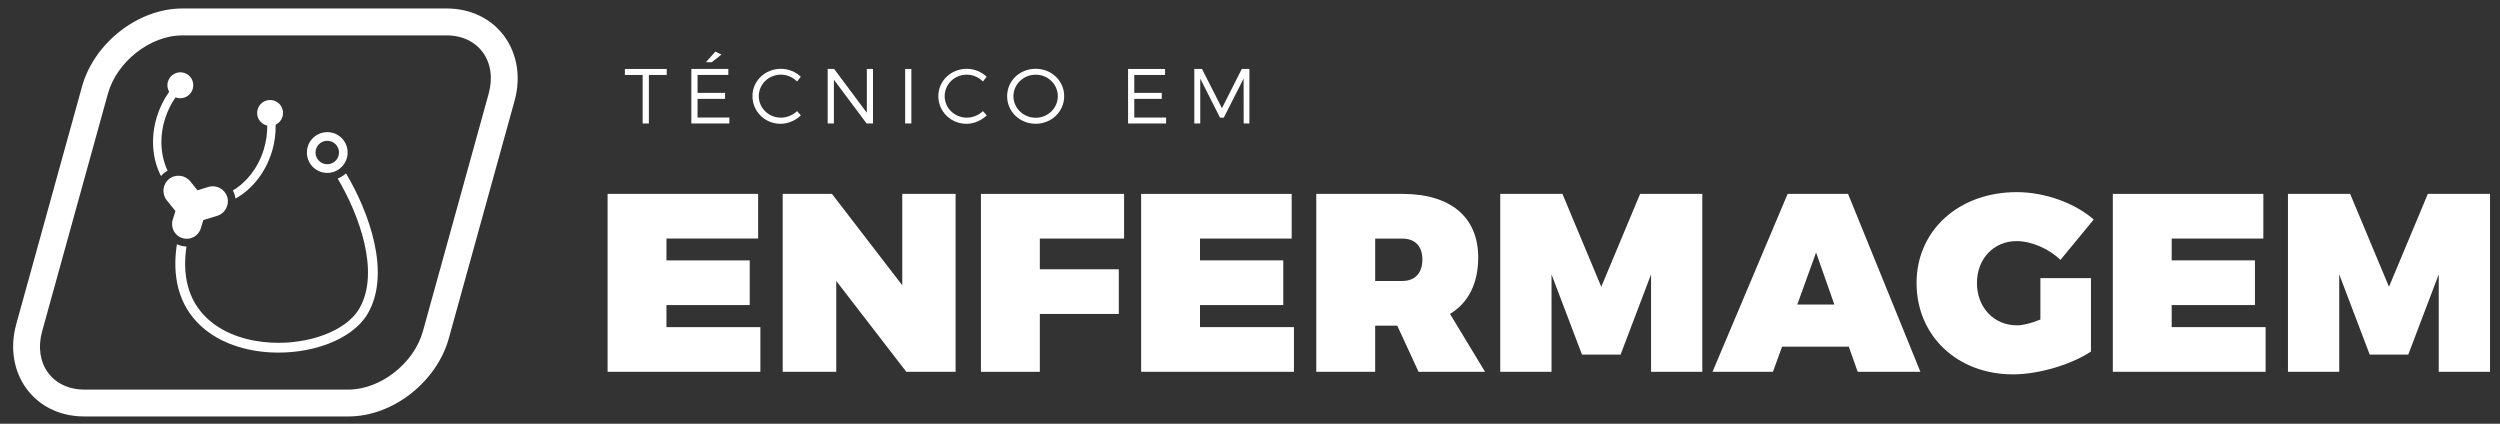
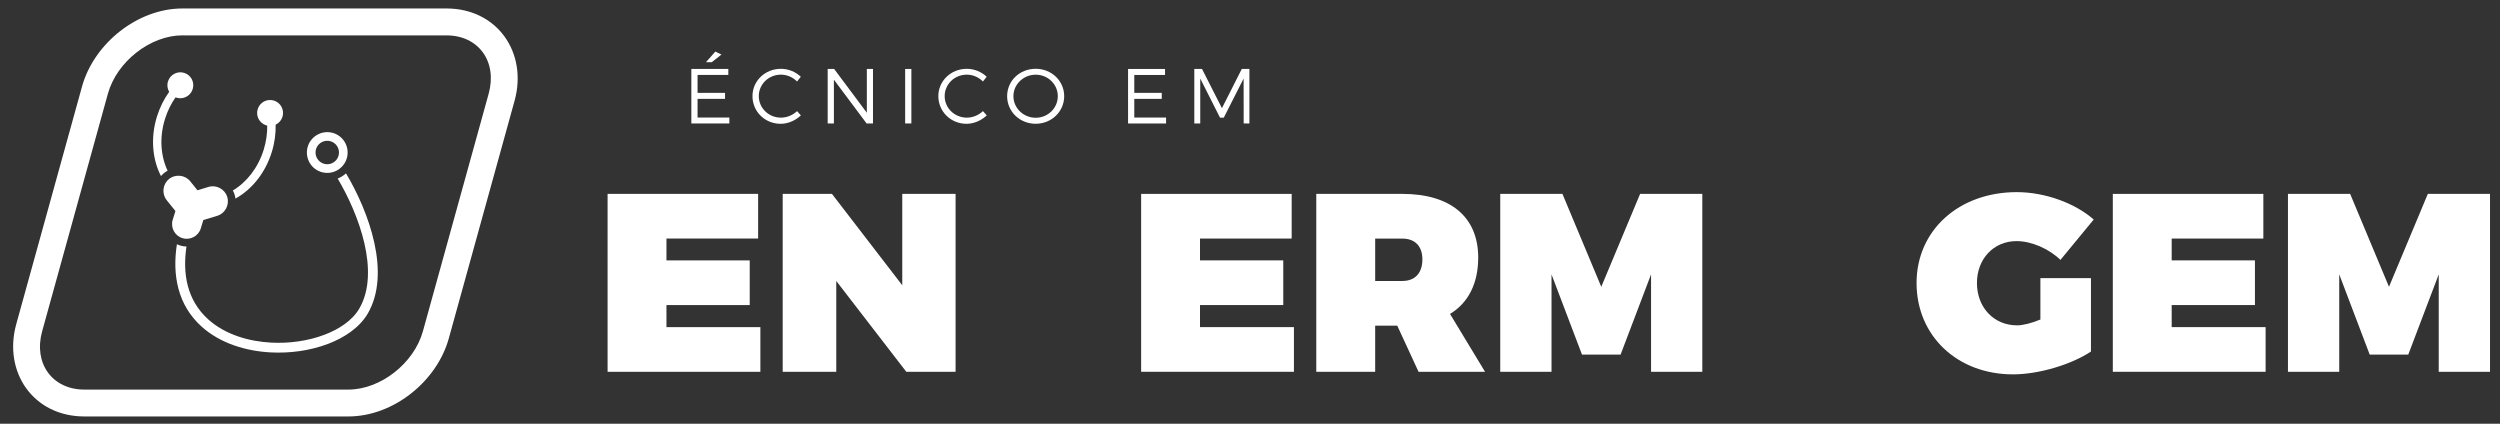
<svg xmlns="http://www.w3.org/2000/svg" id="Layer_1" x="0px" y="0px" viewBox="0 0 708 120" style="enable-background:new 0 0 708 120;" xml:space="preserve">
  <rect x="0" y="0" width="708" height="120" fill="#333333" stroke="none" />
  <style type="text/css">	.st0{fill:#FFFFFF;}	.st1{fill-rule:evenodd;clip-rule:evenodd;fill:#FFFFFF;}</style>
  <g>
    <g>
      <g id="XMLID_32_">
        <path class="st0" d="M188.74,67.56v6.18h23.58v12.65h-23.58v6.25h26.6v12.65h-43.27V54.91h42.63v12.65H188.74z" />
        <path class="st0" d="M256.67,105.3l-19.84-25.73v25.73h-15.17V54.91h13.95l19.91,25.88V54.91h15.1v50.39H256.67z" />
-         <path class="st0" d="M294.48,67.56v8.7h22.36v12.65h-22.36v16.39h-16.68V54.91h40.54v12.65H294.48z" />
        <path class="st0" d="M339.84,67.56v6.18h23.58v12.65h-23.58v6.25h26.6v12.65h-43.27V54.91h42.63v12.65H339.84z" />
        <path class="st0" d="M395.7,92.22h-6.25v13.08h-16.68V54.91h24.37c13.66,0,21.49,6.54,21.49,18.04c0,7.33-2.8,12.8-7.98,15.96    l9.92,16.39h-18.83L395.7,92.22z M397.14,79.57c3.59,0,5.68-2.23,5.68-6.11c0-3.74-2.08-5.89-5.68-5.89h-7.69v12H397.14z" />
-         <path class="st0" d="M467.58,105.3V77.7l-8.63,22.72h-10.93l-8.63-22.72v27.6h-14.52V54.91h17.61l11,26.31l11-26.31h17.61v50.39    H467.58z" />
-         <path class="st0" d="M504.68,98.18l-2.59,7.12h-17.11l21.28-50.39h17.11l20.49,50.39H526.1l-2.52-7.12H504.68z M514.31,71.51    l-5.32,14.74h10.5L514.31,71.51z" />
+         <path class="st0" d="M467.58,105.3V77.7l-8.63,22.72h-10.93l-8.63-22.72v27.6h-14.52V54.91h17.61l11,26.31l11-26.31h17.61v50.39    H467.58" />
        <path class="st0" d="M592.16,78.77v20.78c-5.61,3.74-14.88,6.47-22.07,6.47c-15.81,0-27.32-10.93-27.32-25.88    c0-14.88,11.93-25.73,28.39-25.73c7.83,0,16.39,3.02,21.78,7.76l-9.42,11.43c-3.38-3.24-8.27-5.32-12.44-5.32    c-6.47,0-11.21,5.03-11.21,11.86c0,6.97,4.82,12,11.36,12c1.73,0,4.17-0.65,6.61-1.65V78.77H592.16z" />
        <path class="st0" d="M615.02,67.56v6.18h23.58v12.65h-23.58v6.25h26.6v12.65h-43.27V54.91h42.63v12.65H615.02z" />
        <path class="st0" d="M690.65,105.3V77.7l-8.63,22.72H671.1l-8.63-22.72v27.6h-14.52V54.91h17.61l11,26.31l11-26.31h17.61v50.39    H690.65z" />
      </g>
      <g id="XMLID_2_">
-         <path class="st0" d="M183.76,21.23v13.74H182V21.23h-5.03v-1.7h11.84v1.7H183.76z" />
        <path class="st0" d="M197.55,21.23v5.07h7.78v1.7h-7.78v5.29h9v1.68h-10.76V19.53h10.47v1.7H197.55z M201.58,17.61h-1.65l2.65-3    l1.74,0.84L201.58,17.61z" />
        <path class="st0" d="M226.79,21.73l-1.06,1.35c-1.19-1.21-2.87-1.94-4.56-1.94c-3.48,0-6.28,2.69-6.28,6.09    c0,3.37,2.8,6.09,6.28,6.09c1.7,0,3.35-0.71,4.56-1.85l1.08,1.21c-1.52,1.43-3.59,2.38-5.73,2.38c-4.45,0-7.98-3.46-7.98-7.83    c0-4.32,3.57-7.74,8.05-7.74C223.26,19.48,225.31,20.34,226.79,21.73z" />
        <path class="st0" d="M245.42,34.96l-9.26-12.39v12.39h-1.76V19.53h1.83l9.26,12.41V19.53h1.74v15.43H245.42z" />
        <path class="st0" d="M256.34,34.96V19.53h1.76v15.43H256.34z" />
        <path class="st0" d="M279.43,21.73l-1.06,1.35c-1.19-1.21-2.87-1.94-4.56-1.94c-3.48,0-6.28,2.69-6.28,6.09    c0,3.37,2.8,6.09,6.28,6.09c1.7,0,3.35-0.71,4.56-1.85l1.08,1.21c-1.52,1.43-3.59,2.38-5.73,2.38c-4.45,0-7.98-3.46-7.98-7.83    c0-4.32,3.57-7.74,8.05-7.74C275.9,19.48,277.95,20.34,279.43,21.73z" />
        <path class="st0" d="M301.38,27.24c0,4.34-3.57,7.81-8.07,7.81c-4.52,0-8.09-3.46-8.09-7.81c0-4.37,3.57-7.76,8.09-7.76    C297.8,19.48,301.38,22.9,301.38,27.24z M287,27.24c0,3.4,2.87,6.11,6.31,6.11c3.44,0,6.26-2.71,6.26-6.11s-2.82-6.09-6.26-6.09    C289.87,21.16,287,23.85,287,27.24z" />
        <path class="st0" d="M321.23,21.23v5.07h7.78v1.7h-7.78v5.29h9v1.68h-10.76V19.53h10.47v1.7H321.23z" />
        <path class="st0" d="M352.21,34.96l-0.02-12.72l-5.62,11.09h-1.06l-5.6-11.09v12.72h-1.68V19.53h2.18l5.64,11.11l5.62-11.11h2.16    v15.43H352.21z" />
      </g>
    </g>
    <g>
      <g>
        <path class="st1" d="M51.66,2.4h74.78c14.41,0,23.06,12.54,19.28,26.17l-18.62,67.27c-3.37,12.17-15.7,22.1-28.43,22.1H23.89    c-14.41,0-23.06-12.54-19.28-26.17l18.62-67.27C26.6,12.34,38.93,2.4,51.66,2.4L51.66,2.4z M51.66,10.01    c-9.09,0-18.58,7.44-21.1,16.52L11.94,93.81c-2.52,9.09,2.86,16.52,11.95,16.52h74.78c9.09,0,18.58-7.44,21.1-16.52l18.62-67.27    c2.52-9.09-2.86-16.52-11.95-16.52H51.66z" />
      </g>
      <g>
        <path class="st1" d="M92.4,37.43c-3.18,0.16-5.64,2.86-5.48,6.05c0.15,3.18,2.86,5.64,6.04,5.48c3.18-0.16,5.64-2.86,5.48-6.04    C98.29,39.72,95.58,37.27,92.4,37.43L92.4,37.43z M92.52,39.87c1.83-0.09,3.39,1.33,3.48,3.16c0.09,1.83-1.33,3.39-3.16,3.48    c-1.83,0.09-3.39-1.33-3.48-3.16C89.27,41.52,90.69,39.96,92.52,39.87L92.52,39.87z M52.81,69.81    c-1.15,7.63,0.12,15.24,6.2,20.67c4.79,4.29,11.47,6.22,17.79,6.55c5.05,0.27,10.43-0.45,15.17-2.26    c3.76-1.44,7.75-3.85,9.81-7.43c5.97-10.36-0.19-26.74-6.15-36.77c0.88-0.35,1.67-0.85,2.36-1.47    c6.52,10.94,12.78,28.21,6.2,39.63c-2.4,4.16-6.84,6.95-11.22,8.63c-5.1,1.95-10.87,2.73-16.31,2.44    c-6.97-0.37-14.22-2.53-19.5-7.25c-6.87-6.14-8.41-14.72-7.06-23.38c0.29,0.14,0.59,0.26,0.91,0.36    C51.6,69.72,52.21,69.81,52.81,69.81L52.81,69.81z M57.58,62.32l3.93-1.2c2.25-0.68,3.53-3.08,2.85-5.33l0,0    c-0.68-2.25-3.08-3.53-5.33-2.85l-3.11,0.95l-2.04-2.54c-1.47-1.83-4.18-2.12-6.01-0.65l0,0c-1.83,1.47-2.12,4.18-0.65,6.01    l2.46,3.05l-0.77,2.48c-0.67,2.19,0.56,4.53,2.75,5.2l0,0c2.19,0.67,4.53-0.56,5.2-2.75L57.58,62.32L57.58,62.32z M52.16,20.64    c-1.94-0.6-3.99,0.49-4.59,2.43c-0.32,1.03-0.16,2.08,0.34,2.94c-1.47,2.04-2.66,4.41-3.47,7.02    c-1.86,6.04-1.28,12.13,1.15,16.83c0.26-0.31,0.56-0.6,0.88-0.86c0.32-0.26,0.65-0.48,1-0.66c-1.96-4.1-2.38-9.37-0.76-14.6    c0.71-2.29,1.74-4.37,3-6.17c0.09,0.03,0.18,0.07,0.27,0.09c1.94,0.6,3.99-0.49,4.59-2.43C55.18,23.29,54.1,21.24,52.16,20.64    L52.16,20.64z M77.57,28.48c-1.94-0.6-3.99,0.49-4.59,2.43c-0.6,1.94,0.49,3.99,2.43,4.59c0.09,0.03,0.18,0.05,0.27,0.07    c0.03,2.2-0.29,4.5-0.99,6.79c-1.6,5.19-4.87,9.29-8.75,11.58c0.21,0.38,0.38,0.79,0.51,1.22c0.11,0.36,0.19,0.72,0.23,1.08    c4.59-2.53,8.44-7.21,10.29-13.18c0.81-2.61,1.15-5.24,1.09-7.75c0.9-0.42,1.62-1.21,1.94-2.24    C80.59,31.13,79.51,29.07,77.57,28.48z" />
      </g>
    </g>
  </g>
</svg>